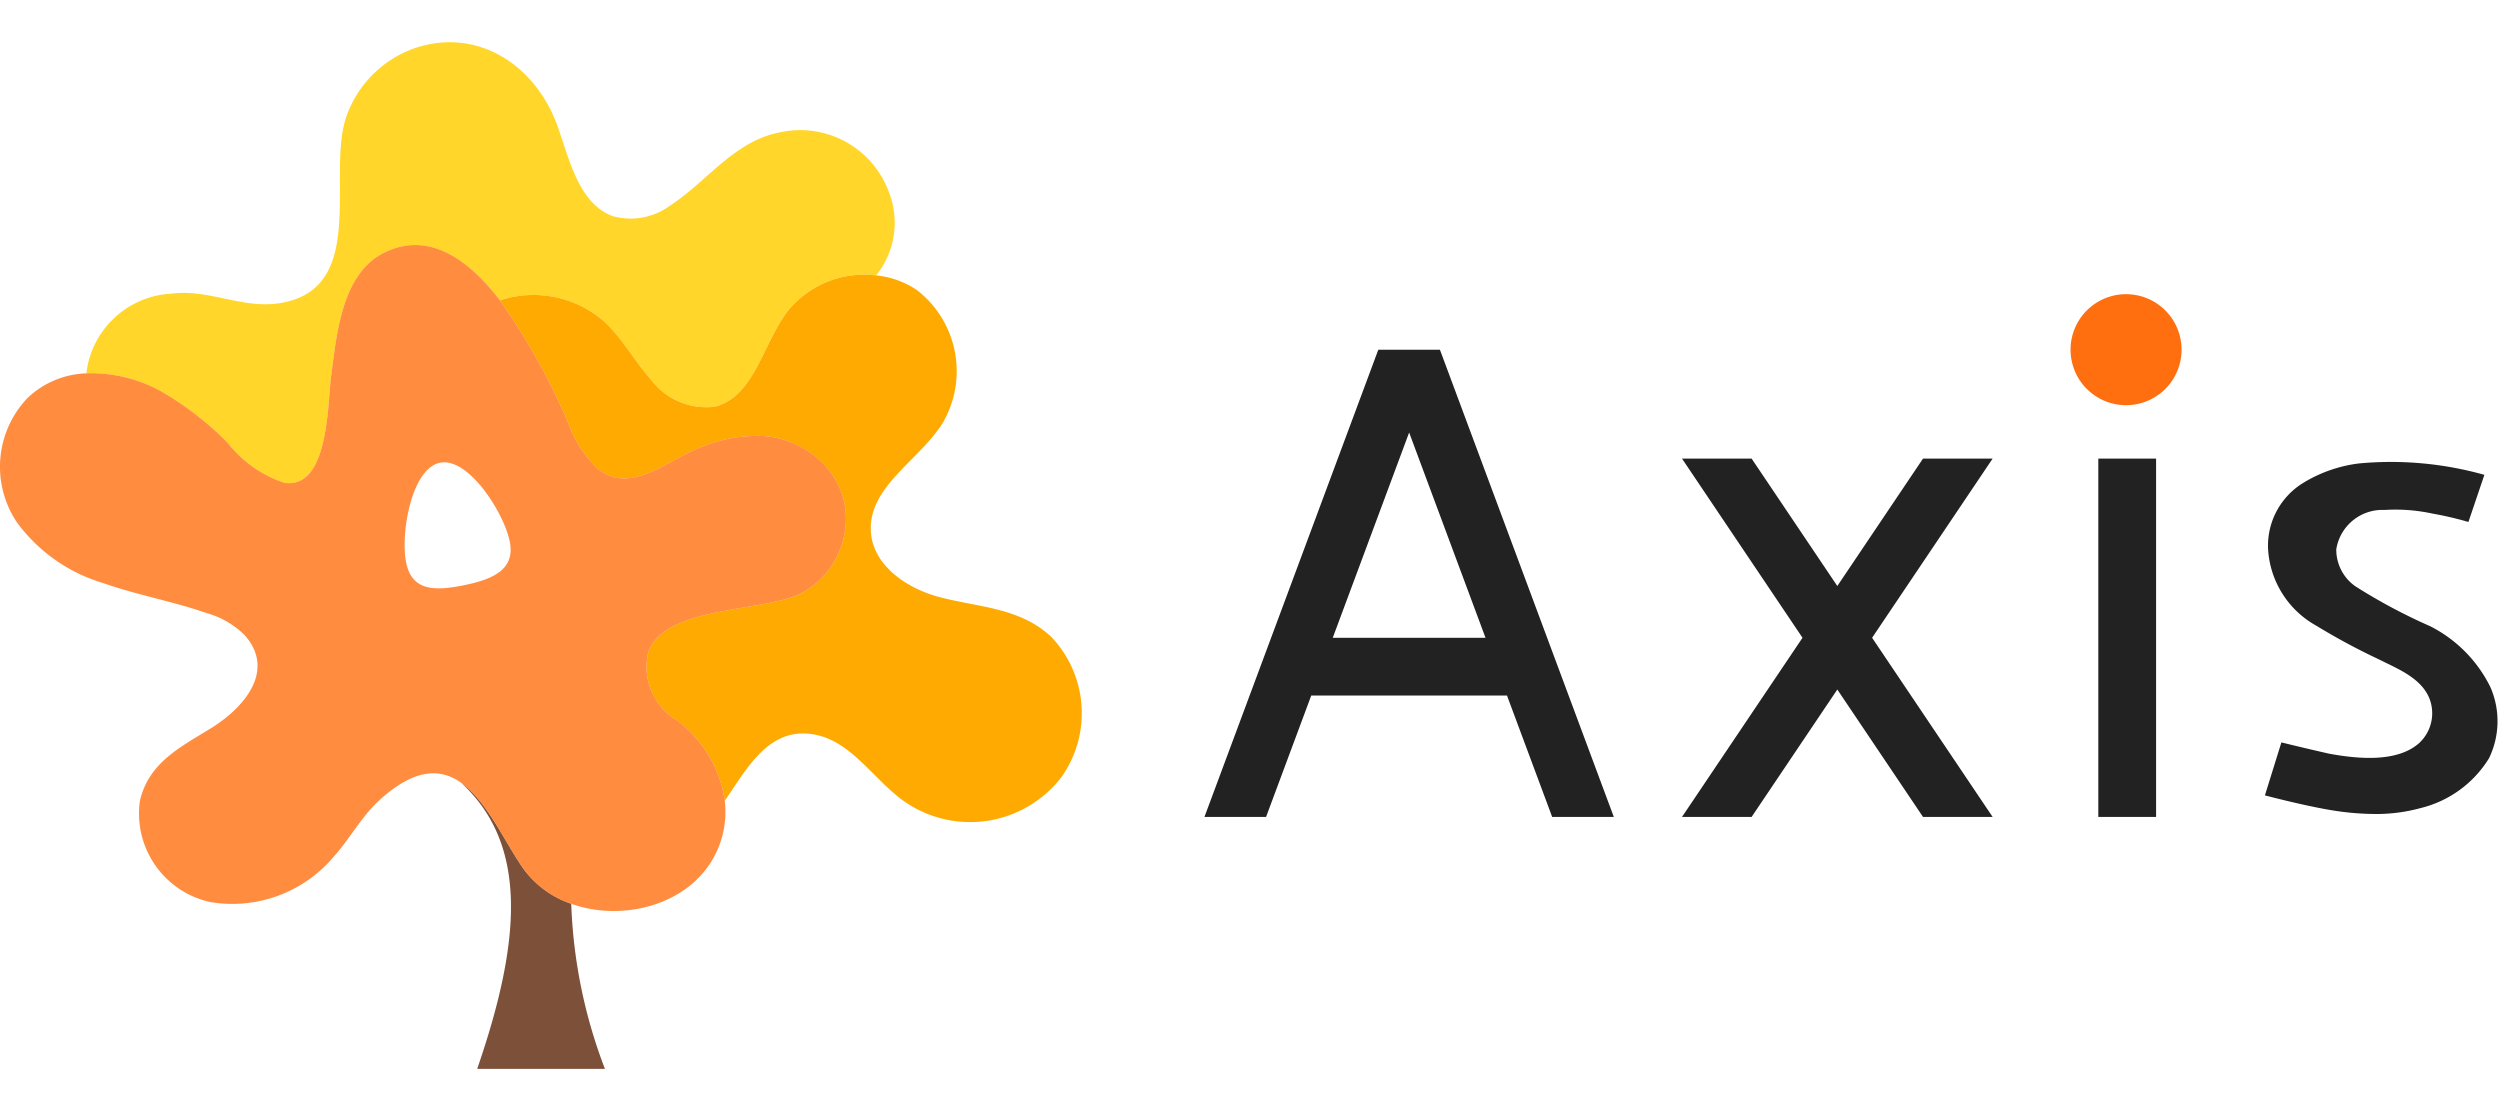
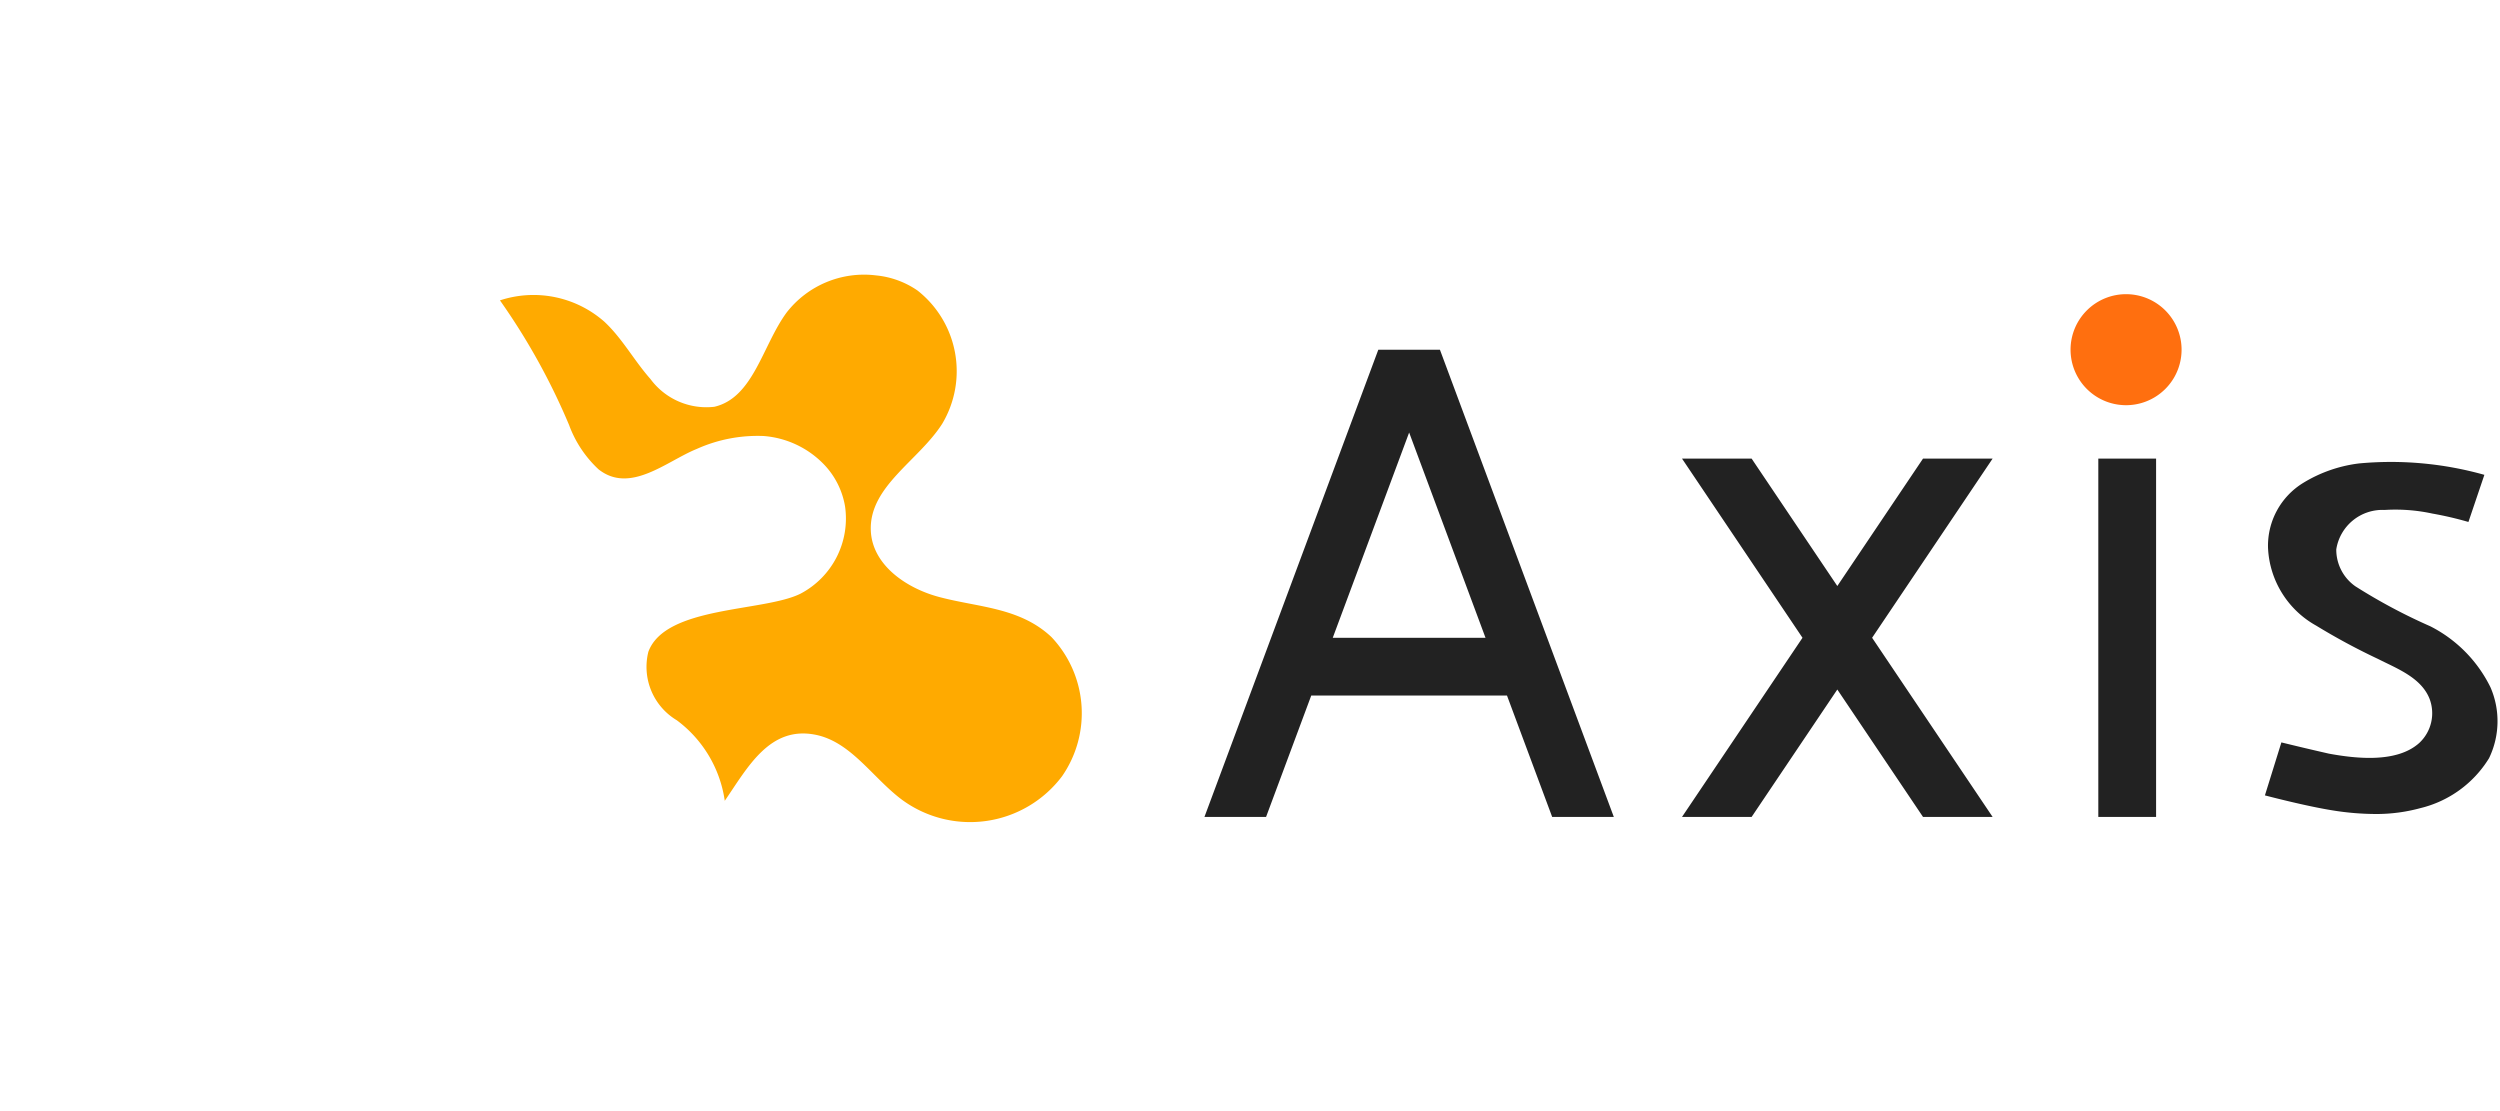
<svg xmlns="http://www.w3.org/2000/svg" fill="none" viewBox="0 0 108 48" class="customer-logo">
  <title>Axis logo</title>
  <g class="axis-jp">
-     <path fill="#7C5039" d="M22.592 37.502c-.797-1.145-1.555-2.889-2.661-3.68 2.868 2.66 2.61 6.762.684 12.353h5.518a21.952 21.952 0 0 1-1.455-7.131 4.238 4.238 0 0 1-2.086-1.542Z" class="path-fill logo-fill" />
-     <path fill="#FFD629" d="M6.99 16.923a13.469 13.469 0 0 1 2.835 2.197 5.205 5.205 0 0 0 2.457 1.738c1.93.29 1.866-3.437 2.024-4.611.243-1.816.45-4.451 2.328-5.349 1.91-.914 3.603.31 4.964 2.078a4.633 4.633 0 0 1 4.505.917c.776.72 1.292 1.686 1.996 2.48a3.005 3.005 0 0 0 2.761 1.2c1.69-.394 2.076-2.643 3.117-4.067a4.234 4.234 0 0 1 3.873-1.608 3.627 3.627 0 0 0 .545-3.613 4.079 4.079 0 0 0-4.738-2.56c-1.943.384-3.12 2.12-4.695 3.146a2.87 2.87 0 0 1-2.509.461c-1.541-.584-1.912-2.719-2.437-4.065-.952-2.443-3.344-4.06-6.006-3.216a4.808 4.808 0 0 0-3.072 3.06c-.44 1.37-.125 3.406-.34 5.088-.181 1.428-.744 2.6-2.473 2.892-1.639.276-3.104-.62-4.72-.405a3.901 3.901 0 0 0-3.674 3.443 6.224 6.224 0 0 1 3.258.794Z" class="path-fill logo-fill" />
    <path fill="#FA0" d="M40.546 25.783c-1.4-.378-2.868-1.379-2.927-2.864-.075-1.904 2.06-3.01 3.083-4.61a4.432 4.432 0 0 0-1.065-5.758 3.784 3.784 0 0 0-1.786-.653 4.235 4.235 0 0 0-3.873 1.609c-1.042 1.423-1.429 3.672-3.118 4.066a3.004 3.004 0 0 1-2.761-1.2c-.704-.794-1.22-1.76-1.996-2.48a4.633 4.633 0 0 0-4.505-.917 28.407 28.407 0 0 1 2.987 5.386 4.934 4.934 0 0 0 1.272 1.913c1.372 1.082 2.95-.36 4.246-.882a6.401 6.401 0 0 1 2.892-.557 4.052 4.052 0 0 1 2.582 1.209c.492.504.817 1.148.931 1.843a3.668 3.668 0 0 1-1.922 3.757c-1.582.794-5.846.52-6.577 2.514a2.687 2.687 0 0 0 1.228 2.956 5.256 5.256 0 0 1 2.073 3.48c.995-1.453 1.939-3.242 3.912-2.855 1.545.303 2.48 1.87 3.75 2.814a4.972 4.972 0 0 0 6.908-1.019 4.782 4.782 0 0 0-.46-6.017c-1.373-1.29-3.175-1.276-4.874-1.735Z" class="path-fill logo-fill" />
-     <path fill="#FF6F0F" d="M29.237 31.114a2.688 2.688 0 0 1-1.228-2.955c.73-1.993 4.995-1.72 6.577-2.514a3.668 3.668 0 0 0 1.922-3.757 3.442 3.442 0 0 0-.93-1.844 4.051 4.051 0 0 0-2.583-1.208 6.398 6.398 0 0 0-2.892.557c-1.295.522-2.874 1.964-4.246.882a4.933 4.933 0 0 1-1.272-1.913 28.406 28.406 0 0 0-2.987-5.386c-1.36-1.768-3.053-2.992-4.964-2.078-1.877.898-2.085 3.533-2.328 5.348-.158 1.175-.093 4.902-2.024 4.612a5.205 5.205 0 0 1-2.457-1.738 13.469 13.469 0 0 0-2.835-2.197 6.225 6.225 0 0 0-3.258-.794c-.96.03-1.875.417-2.564 1.086a4.307 4.307 0 0 0-.438 5.349 7.135 7.135 0 0 0 3.739 2.628c1.463.516 3.004.786 4.47 1.297a3.74 3.74 0 0 1 1.651.972c1.35 1.56-.12 3.157-1.453 3.984-1.33.824-2.732 1.504-3.097 3.176a3.917 3.917 0 0 0 3.055 4.35 5.727 5.727 0 0 0 5.292-1.927c.713-.781 1.213-1.753 1.994-2.466 1.546-1.412 2.66-1.391 3.55-.756 1.106.791 1.864 2.535 2.661 3.68a4.238 4.238 0 0 0 2.086 1.542c2.212.793 5.087.062 6.199-2.086.379-.726.53-1.55.433-2.364a5.257 5.257 0 0 0-2.073-3.48ZM19.007 19.99c1.237-.249 2.766 2.169 3.015 3.405.248 1.237-.777 1.645-2.014 1.894-1.236.248-2.215.244-2.464-.993-.248-1.237.227-4.057 1.464-4.306Z" class="path-fill logo-fill" opacity=".8" />
    <path fill="#222" d="M93.143 19.812h-2.496v15.48h2.496v-15.48Zm-10.069 0-3.702 5.504-3.702-5.504h-3.007l5.205 7.74-5.205 7.739h3.007l3.702-5.504 3.702 5.504h3.007l-5.206-7.739 5.206-7.74h-3.007Zm24.515 9.88a5.84 5.84 0 0 0-2.596-2.635 24.28 24.28 0 0 1-3.24-1.728 1.933 1.933 0 0 1-.826-1.596 2.017 2.017 0 0 1 2.087-1.703 7.571 7.571 0 0 1 2.064.156 14.82 14.82 0 0 1 1.558.363l.689-2.036a14.886 14.886 0 0 0-5.412-.493 6.016 6.016 0 0 0-2.412.84 3.18 3.18 0 0 0-1.522 2.815 4.049 4.049 0 0 0 2.076 3.35c.868.53 1.764 1.013 2.685 1.446.82.416 1.855.802 2.218 1.72a1.756 1.756 0 0 1-.448 1.907c-.971.872-2.731.674-3.899.46a124.75 124.75 0 0 1-2.055-.486l-.712 2.289c.638.165 1.956.493 2.907.645.628.104 1.263.157 1.898.159a7.214 7.214 0 0 0 1.915-.255 4.802 4.802 0 0 0 2.964-2.158 3.675 3.675 0 0 0 .061-3.06ZM62.205 15.108h-2.662l-7.511 20.184h2.662l1.952-5.245h8.456l1.952 5.244h2.663l-7.512-20.183Zm-4.63 12.444 3.3-8.867 3.299 8.867h-6.6Z" class="path-fill logo-fill" />
    <path fill="#FF6F0F" d="M91.895 12.709a2.398 2.398 0 1 0 0 4.795 2.398 2.398 0 0 0 0-4.795Z" class="path-fill logo-fill" />
  </g>
</svg>